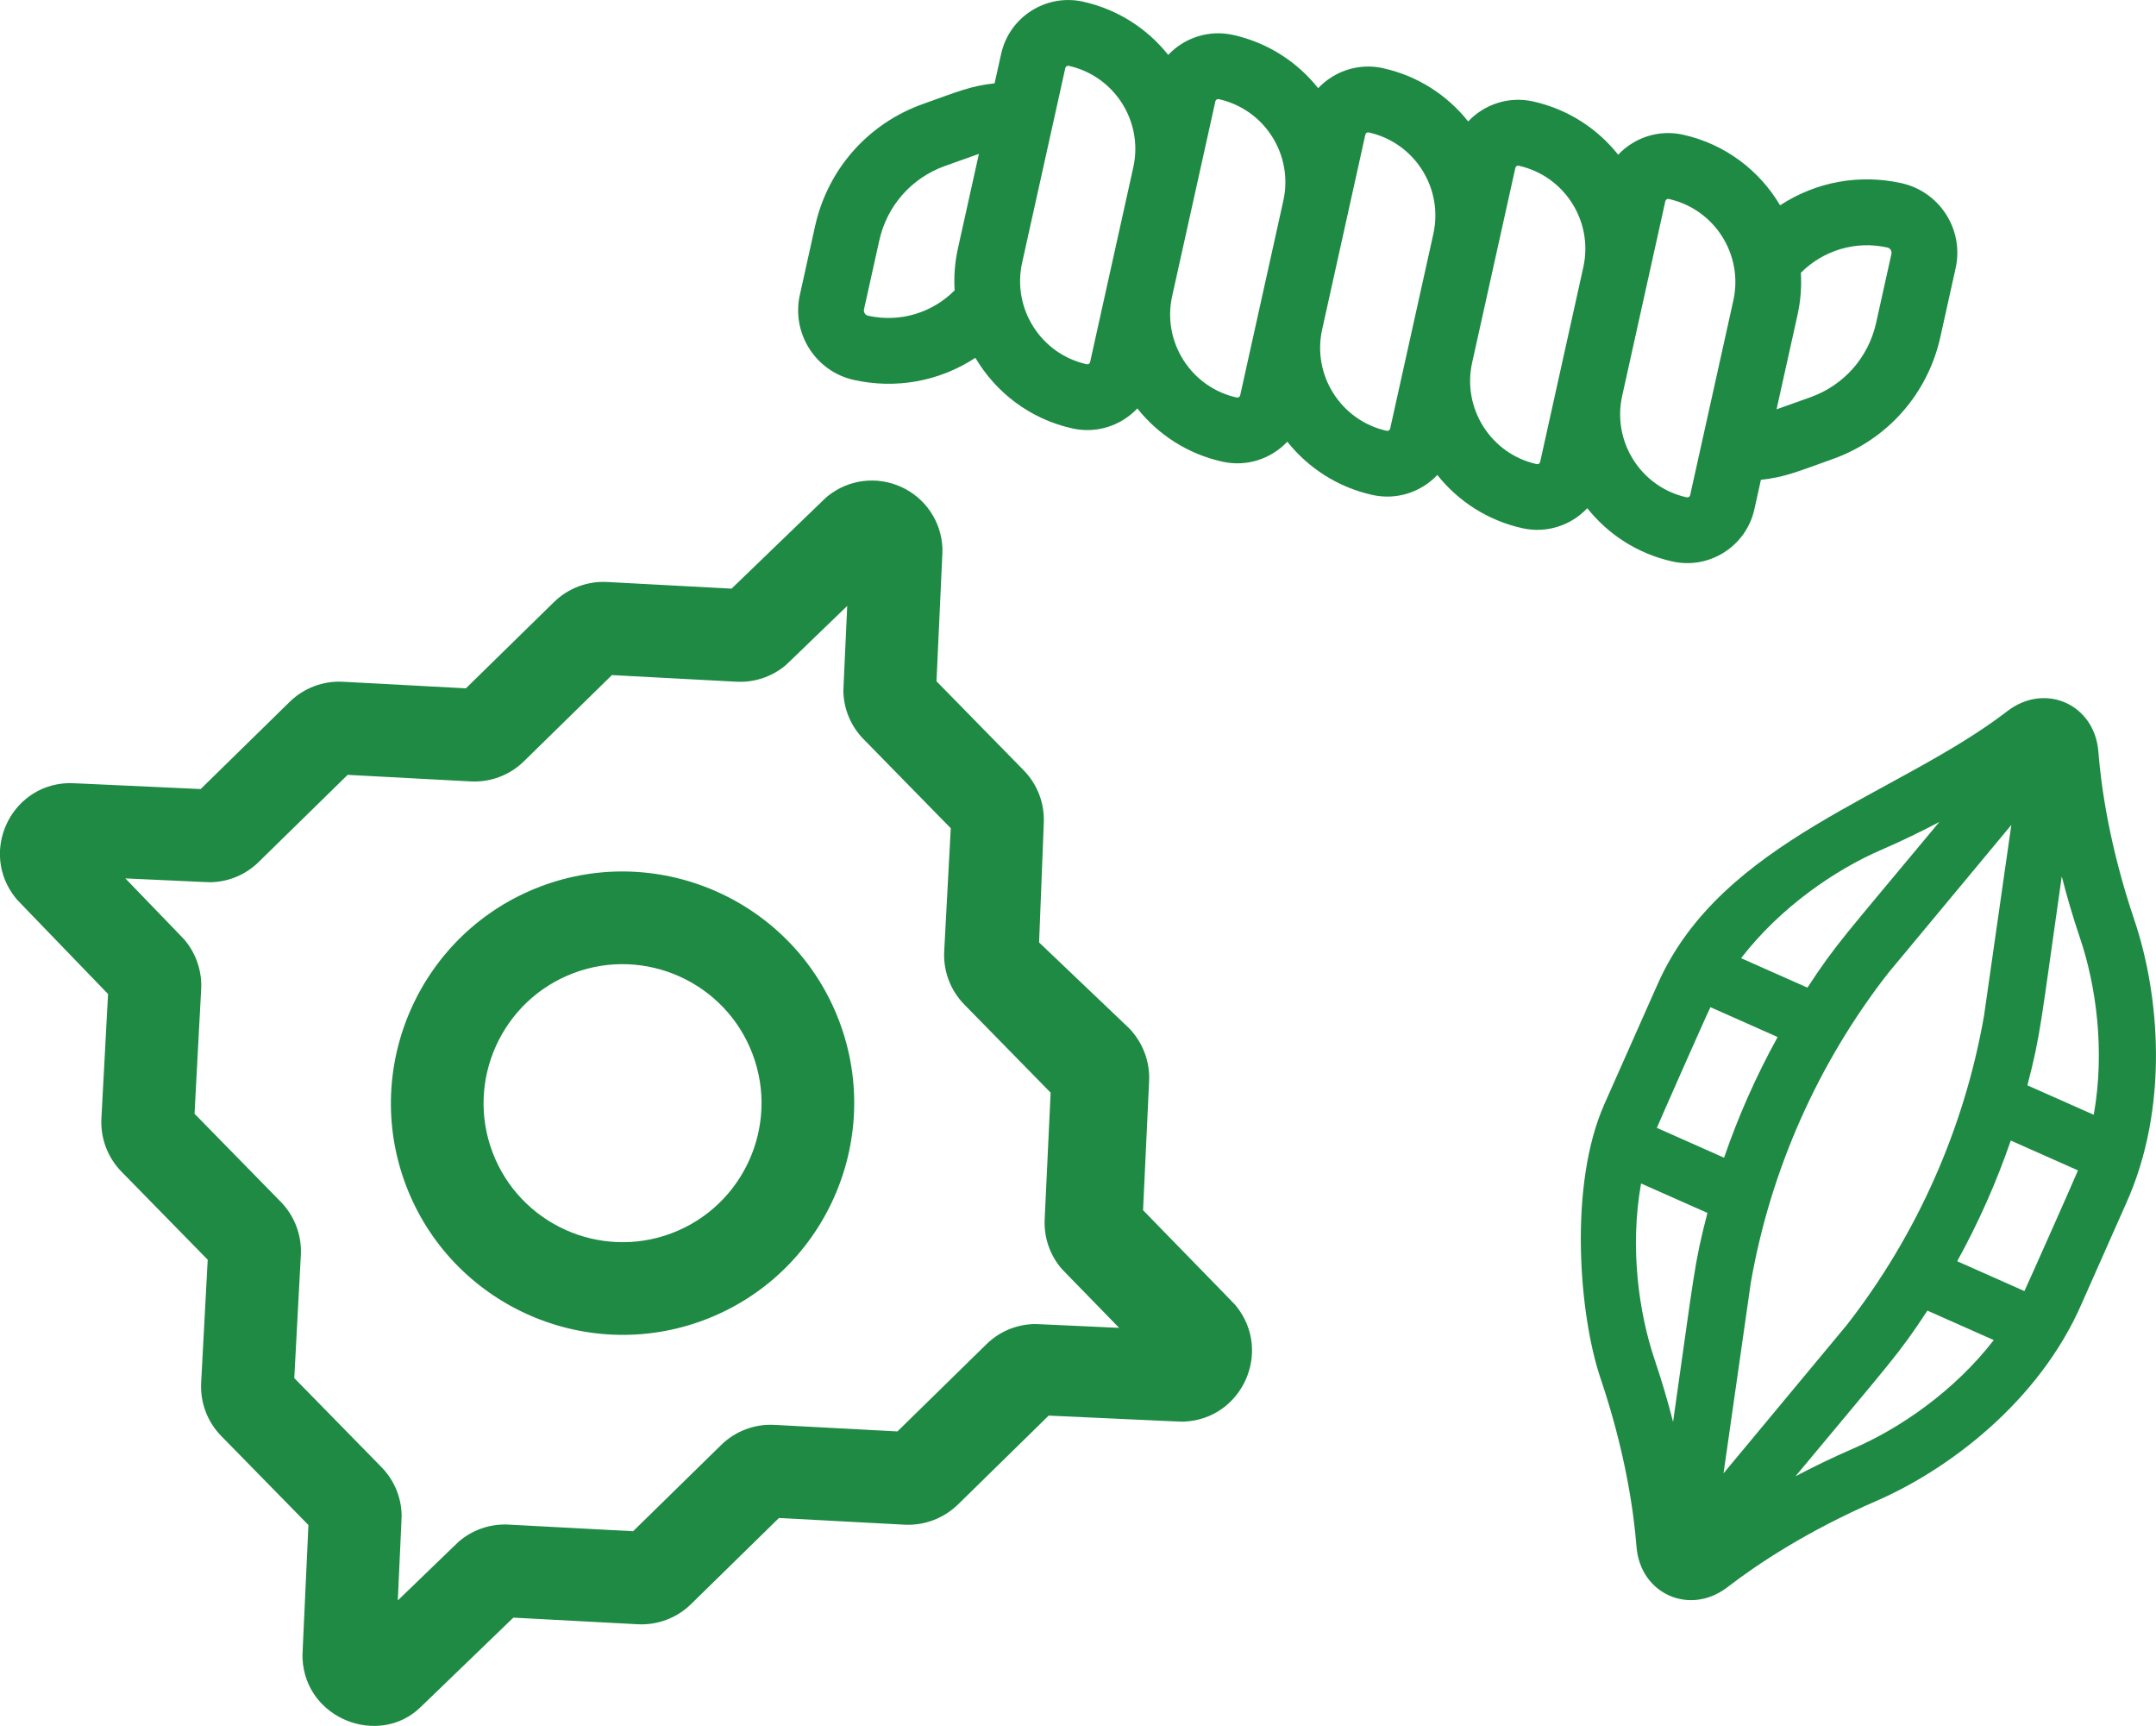
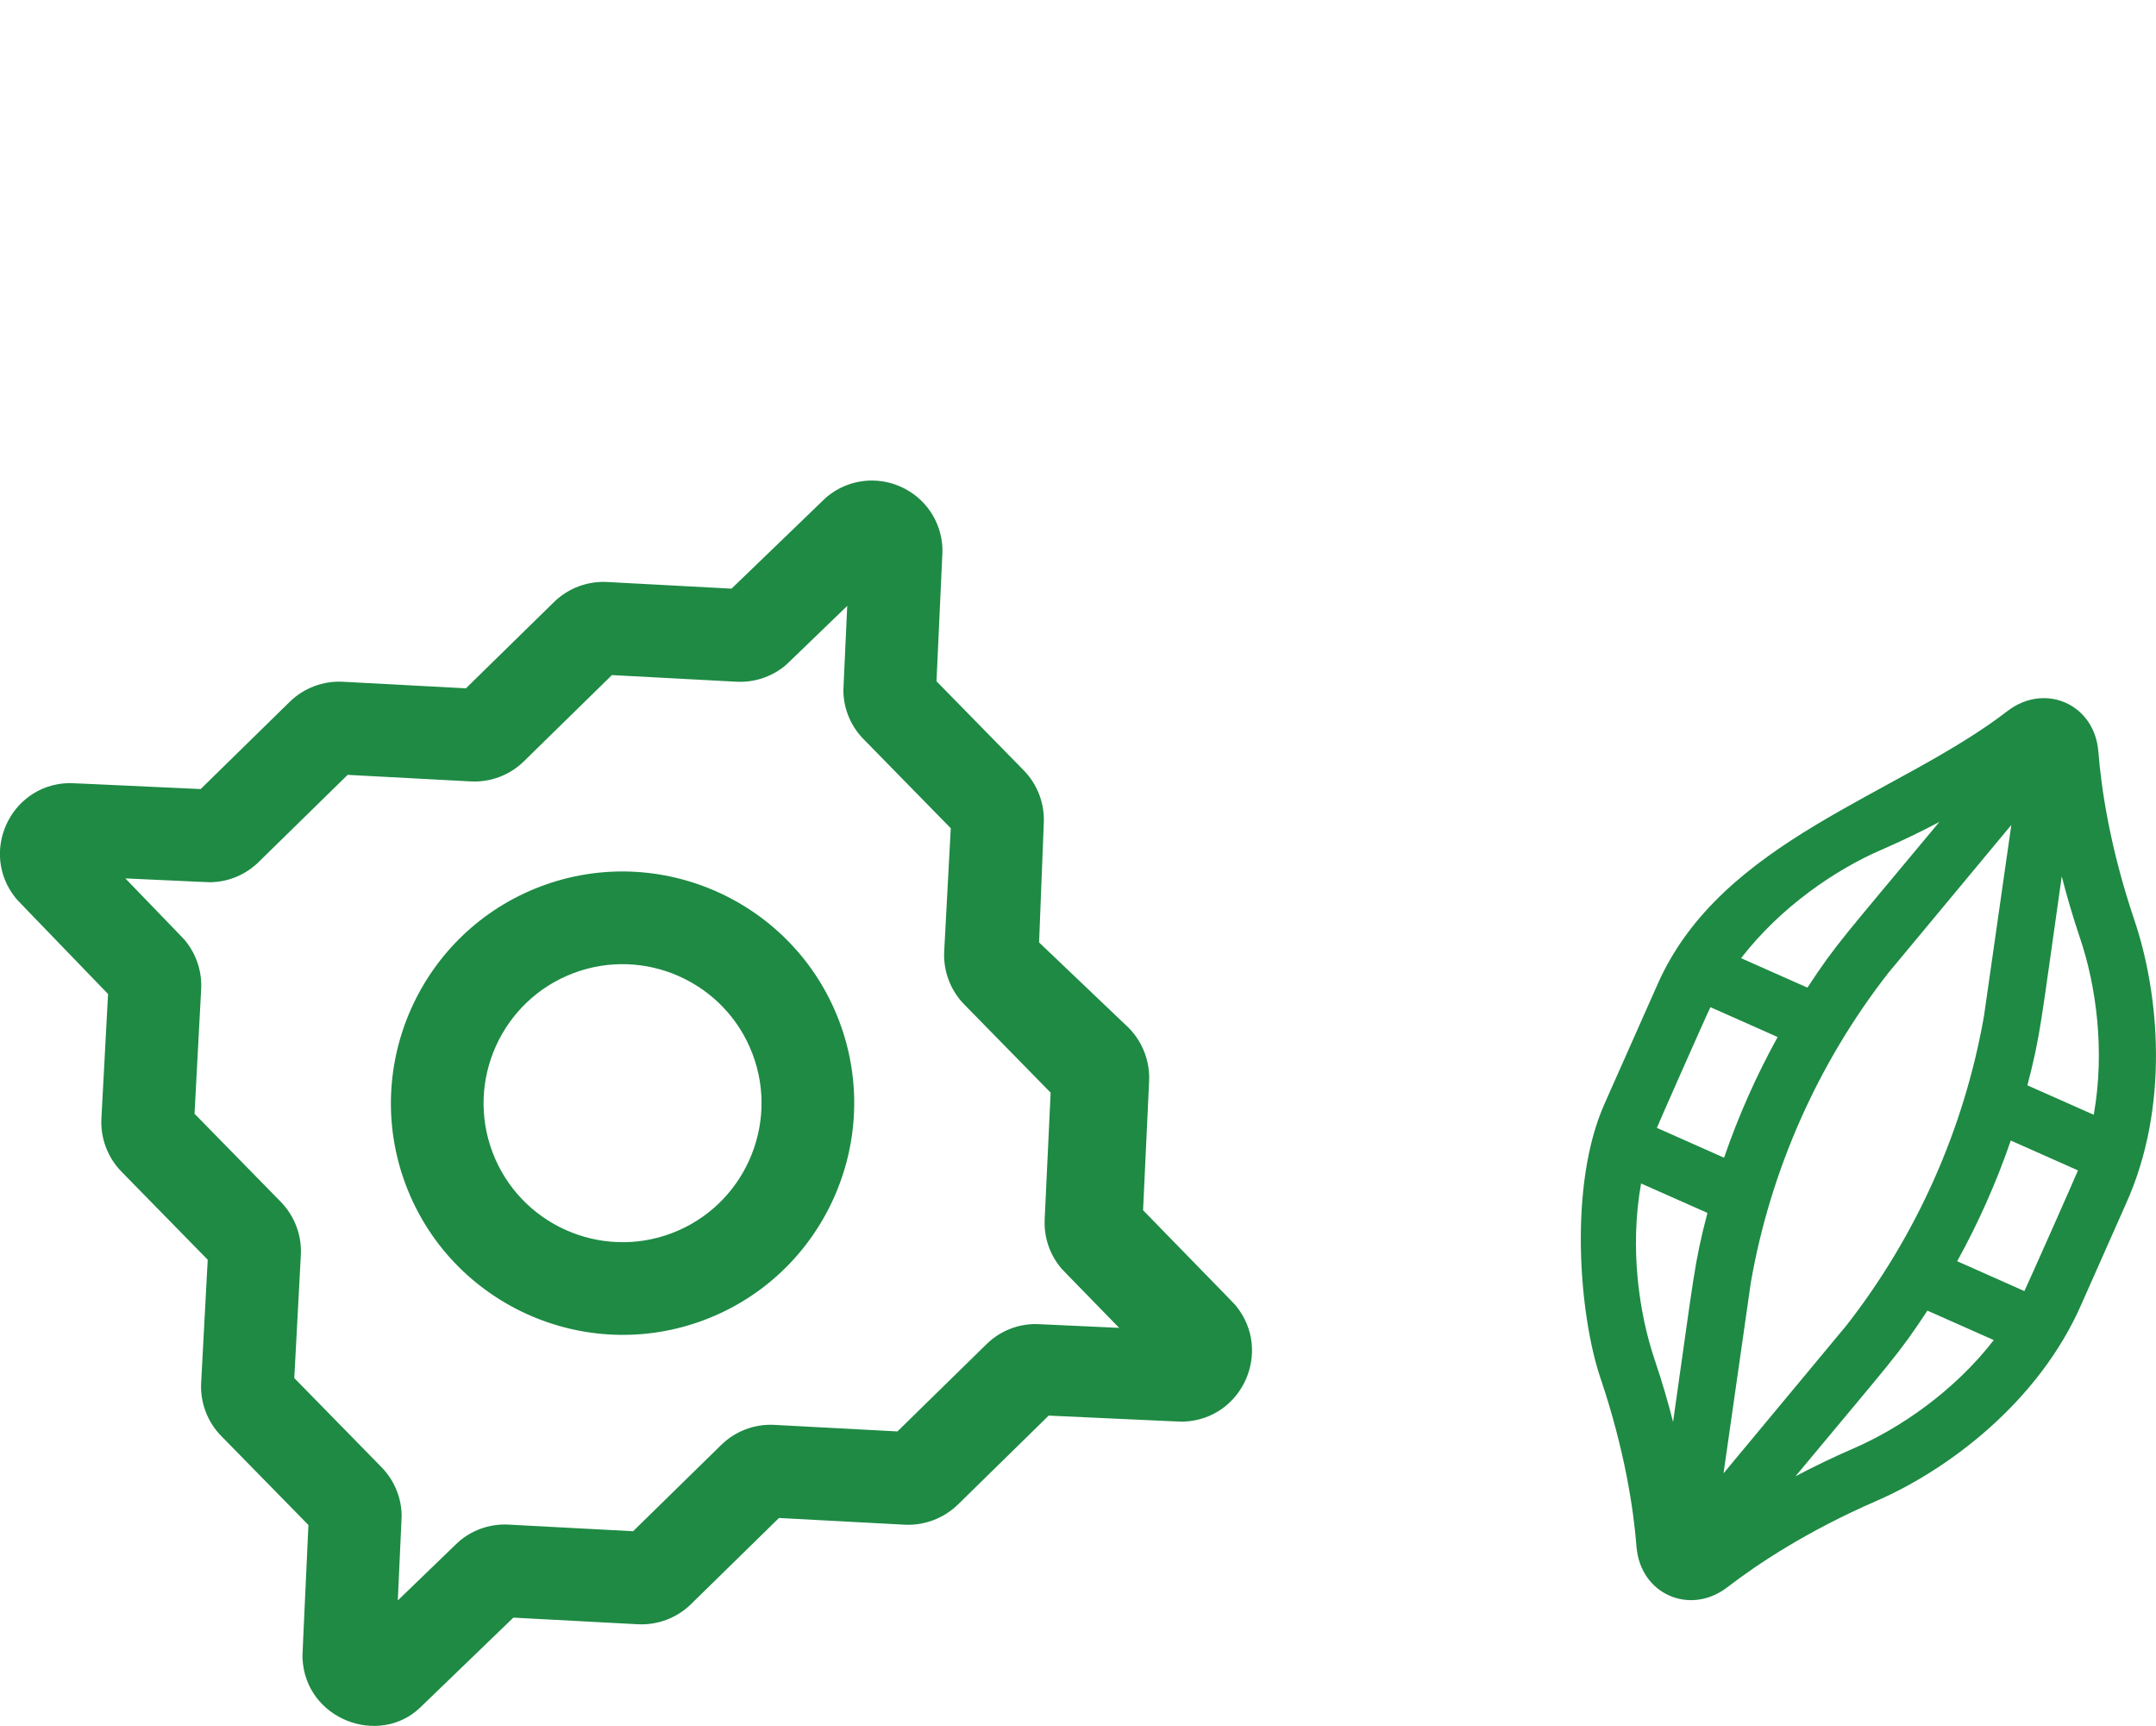
<svg xmlns="http://www.w3.org/2000/svg" xml:space="preserve" width="7.404mm" height="5.926mm" version="1.1" style="shape-rendering:geometricPrecision; text-rendering:geometricPrecision; image-rendering:optimizeQuality; fill-rule:evenodd; clip-rule:evenodd" viewBox="0 0 719.53 575.89">
  <defs>
    <style type="text/css">
   
    .fil0 {fill:#1E8A44}
   
  </style>
  </defs>
  <g id="Capa_x0020_1">
-     <path class="fil0" d="M325.52 119.4c6.85,11.58 18.27,20.43 32.41,23.56 8.15,1.81 16.28,-1 21.64,-6.68 6.92,8.71 16.74,15.19 28.42,17.77 8.15,1.81 16.28,-0.99 21.63,-6.67 6.93,8.7 16.75,15.19 28.42,17.77 8.16,1.81 16.28,-0.99 21.64,-6.67 6.92,8.7 16.74,15.18 28.42,17.77 8.15,1.81 16.28,-1 21.63,-6.68 6.93,8.71 16.75,15.19 28.42,17.78 12.34,2.73 24.59,-5.07 27.34,-17.4l2.19 -9.86c8,-0.86 12.22,-2.74 23.88,-6.89 18.33,-6.52 31.8,-21.77 36,-40.76l5.1 -22.97c2.84,-12.8 -5.27,-25.51 -18.06,-28.35 -13.82,-3.06 -28.28,-0.62 -40.53,7.38 -6.84,-11.57 -18.26,-20.42 -32.4,-23.56 -8.15,-1.81 -16.28,1 -21.63,6.68 -6.93,-8.71 -16.75,-15.19 -28.42,-17.78 -8.16,-1.81 -16.29,1 -21.64,6.68 -6.93,-8.71 -16.74,-15.19 -28.42,-17.77 -8.15,-1.82 -16.28,0.99 -21.64,6.67 -6.92,-8.7 -16.74,-15.19 -28.42,-17.77 -8.15,-1.81 -16.28,0.99 -21.63,6.67 -6.93,-8.7 -16.74,-15.18 -28.42,-17.77 -12.33,-2.73 -24.59,5.07 -27.33,17.4l-2.19 9.85c-7.93,0.86 -12.06,2.68 -23.9,6.89 -18.34,6.53 -31.8,21.78 -36.01,40.76l-5.09 22.98c-2.84,12.79 5.26,25.51 18.06,28.35 13.72,3.04 28.21,0.67 40.53,-7.39zm80.09 -85.59c0.11,-0.52 0.62,-0.85 1.14,-0.73 15.28,3.39 24.94,18.57 21.55,33.84l-14.41 64.99c-0.12,0.52 -0.63,0.85 -1.15,0.73 -15.28,-3.39 -24.94,-18.57 -21.55,-33.84 1.75,-7.89 13.03,-58.76 14.42,-64.99zm50.05 11.11c0.12,-0.52 0.63,-0.85 1.15,-0.73 15.27,3.38 24.93,18.57 21.55,33.84l-14.42 64.99c-0.12,0.52 -0.62,0.85 -1.15,0.73 -15.27,-3.39 -24.93,-18.57 -21.54,-33.84 1.75,-7.89 13.03,-58.76 14.41,-64.99zm50.06 11.11c0.11,-0.52 0.62,-0.85 1.14,-0.73 15.28,3.38 24.94,18.56 21.55,33.84l-14.41 64.99c-0.12,0.52 -0.63,0.84 -1.15,0.73 -15.28,-3.39 -24.93,-18.57 -21.55,-33.85 1.75,-7.88 13.03,-58.75 14.42,-64.98zm57.2 109.92c-15.28,-3.38 -24.94,-18.56 -21.55,-33.84 1.75,-7.88 13.03,-58.75 14.41,-64.99 0.12,-0.52 0.63,-0.84 1.15,-0.73 15.27,3.39 24.93,18.57 21.55,33.85l-14.42 64.98c-0.12,0.52 -0.62,0.85 -1.14,0.73zm66.93 -83.38c0.97,0.22 1.59,1.19 1.38,2.16l-5.1 22.97c-2.57,11.58 -10.77,20.87 -21.94,24.85 -18.47,6.58 -7.79,2.78 -11.29,4.02l7.01 -31.58c1.04,-4.7 1.37,-9.39 1.09,-13.97 7.35,-7.37 18.08,-10.83 28.86,-8.44l0 0zm-273.17 -60.6c15.27,3.39 24.93,18.57 21.54,33.85l-14.41 64.98c-0.12,0.52 -0.63,0.85 -1.15,0.73 -15.27,-3.38 -24.93,-18.56 -21.55,-33.84l14.42 -64.99c0.12,-0.52 0.63,-0.84 1.15,-0.73zm-68.33 81.22l5.1 -22.97c2.57,-11.57 10.77,-20.86 21.93,-24.85 15.35,-5.46 10.02,-3.57 11.31,-4.02l-7.01 31.59c-1.04,4.69 -1.37,9.38 -1.09,13.95 -7.27,7.31 -18,10.87 -28.87,8.46 -0.98,-0.22 -1.59,-1.2 -1.38,-2.17l0 0z" />
    <path class="fil0" d="M240.68 482.14l-29.39 28.78 -41.55 -2.21c-5.77,-0.31 -11.45,1.51 -15.97,5.12 -0.86,0.68 0.4,-0.48 -21.01,20.18 1.36,-29.69 1.31,-28.02 1.26,-29.09 -0.27,-5.78 -2.65,-11.24 -6.7,-15.37l-29.11 -29.73 2.19 -41.08c0.35,-6.57 -2.1,-13.03 -6.7,-17.73l-28.78 -29.39 2.21 -41.55c0.31,-5.78 -1.52,-11.45 -5.13,-15.97 -0.67,-0.85 0.53,0.45 -20.17,-21.01 29.7,1.36 28.01,1.32 29.09,1.26 5.78,-0.27 11.24,-2.65 15.37,-6.7l29.73 -29.11 41.08 2.19c6.57,0.35 13.03,-2.09 17.73,-6.7l29.39 -28.78 41.54 2.21c5.78,0.31 11.46,-1.51 15.98,-5.12 0.85,-0.68 -0.41,0.49 21.01,-20.18 -1.36,29.65 -1.32,28.02 -1.27,29.09 0.27,5.78 2.65,11.24 6.71,15.37l29.11 29.73 -2.19 41.08c-0.35,6.57 2.09,13.03 6.7,17.73l28.82 29.42 -1.99 42.3c-0.27,5.76 1.57,11.4 5.19,15.89 0.68,0.85 -0.48,-0.39 19.67,20.29 -29.41,-1.35 -27.82,-1.31 -28.9,-1.25 -5.78,0.27 -11.24,2.64 -15.38,6.7l-29.72 29.11 -41.08 -2.19c-6.57,-0.35 -13.03,2.09 -17.73,6.7l0 0zm19.33 24.36l41.91 2.24c6.56,0.33 13.02,-2.11 17.79,-6.74l30.27 -29.66c47.19,2.16 44.18,2.06 45.25,2 19.35,-0.89 29.5,-23.43 17.34,-38.52 -0.68,-0.85 1.38,1.32 -31.09,-32.01l0 0 2.02 -43.08c0.31,-6.54 -2.14,-12.98 -6.73,-17.69l-29.99 -28.58 1.56 -39.7c0.35,-6.57 -2.09,-13.03 -6.7,-17.73l-29.1 -29.71 1.98 -43.08c0.02,-0.48 0.02,-0.96 0,-1.44 -0.42,-8.89 -5.71,-16.69 -13.83,-20.36 -8.11,-3.66 -17.47,-2.49 -24.42,3.07 -0.37,0.3 -0.73,0.61 -1.07,0.95l-31.06 29.95 -41.53 -2.22c-6.57,-0.35 -13.04,2.1 -17.73,6.7l-29.39 28.78 -41.08 -2.19c-6.57,-0.35 -13.03,2.09 -17.73,6.7l-29.71 29.1c-46.4,-2.13 -43.43,-2.02 -44.51,-1.97 -19.21,0.9 -29.31,23.23 -17.29,38.25 0.67,0.85 -1.33,-1.28 30.89,32.11l-2.22 41.54c-0.34,6.57 2.09,13.03 6.7,17.73l28.78 29.39 -2.19 41.08c-0.35,6.57 2.09,13.03 6.7,17.73l29.1 29.71c-2.13,46.4 -2.02,43.43 -1.97,44.51 0.96,20.4 25.63,29.56 39.32,16.34l31.04 -29.95 41.54 2.21c6.57,0.35 13.03,-2.09 17.73,-6.69l29.39 -28.78zm20.09 -165.71c-15.05,-39.88 -59.75,-60.08 -99.63,-45.03 -39.88,15.06 -60.08,59.75 -45.03,99.63 15.05,39.88 59.75,60.08 99.63,45.03 39.88,-15.05 60.08,-59.74 45.03,-99.63zm-55.95 70.7c-23.93,9.03 -50.74,-3.09 -59.78,-27.02 -9.03,-23.92 3.09,-50.74 27.02,-59.77 23.92,-9.04 50.74,3.09 59.77,27.01 9.04,23.93 -3.08,50.74 -27.01,59.78z" />
    <path class="fil0" d="M535.39 368.53c-11.96,26.94 -8.4,70.2 -1.26,91.3 8.18,24.21 11.06,43.96 12.03,56.26 1.25,15.82 17.82,23.15 30.37,13.48 9.79,-7.53 26.36,-18.64 49.79,-28.81 23.76,-10.31 54.2,-33.01 68.42,-65.82l14.65 -33.03c14.81,-32.54 11.22,-70.35 2.93,-94.89 -8.18,-24.2 -11.06,-43.95 -12.03,-56.25 -1.25,-15.82 -17.82,-23.15 -30.37,-13.49 -36.63,28.22 -95.35,42.96 -116.67,90.99l-17.87 40.26zm135.86 -93.28l-9.11 63.67c-6.56,37.51 -22.41,73.2 -45.83,103.22l-41.11 49.46 9.11 -63.67c6.56,-37.51 22.41,-73.2 45.83,-103.23l41.11 -49.45zm4.36 155.54l-22.43 -9.96c7.11,-12.88 13.1,-26.36 17.88,-40.27l22.43 9.96c-1,2.5 -16.74,37.94 -17.88,40.27zm-100.23 -44.5l-22.43 -9.96c0.7,-1.74 16.07,-36.57 17.88,-40.27l22.43 9.96c-7.11,12.88 -13.1,26.35 -17.88,40.27zm-27.69 8.6l22.14 9.82c-4.53,17.41 -4.42,20.49 -11.47,69.74 -1.65,-6.5 -3.67,-13.44 -6.14,-20.75 -5.28,-15.62 -8.37,-37.4 -4.54,-58.82l0.01 0zm71.02 88.34c-7.07,3.07 -13.58,6.23 -19.5,9.36 32.3,-38.85 34.22,-40.35 44.03,-55.28l22.15 9.83c-13.31,17.21 -31.54,29.53 -46.67,36.09l0 0zm80.04 -111.27l-22.14 -9.82c4.53,-17.41 4.42,-20.49 11.47,-69.74 1.65,6.5 3.67,13.44 6.14,20.75 5.28,15.62 8.37,37.4 4.53,58.82zm-71.02 -88.34c7.07,-3.07 13.58,-6.23 19.5,-9.37 -32.3,38.86 -34.22,40.36 -44.03,55.29l-22.15 -9.83c13.31,-17.21 31.55,-29.53 46.67,-36.09l0 0z" />
  </g>
</svg>